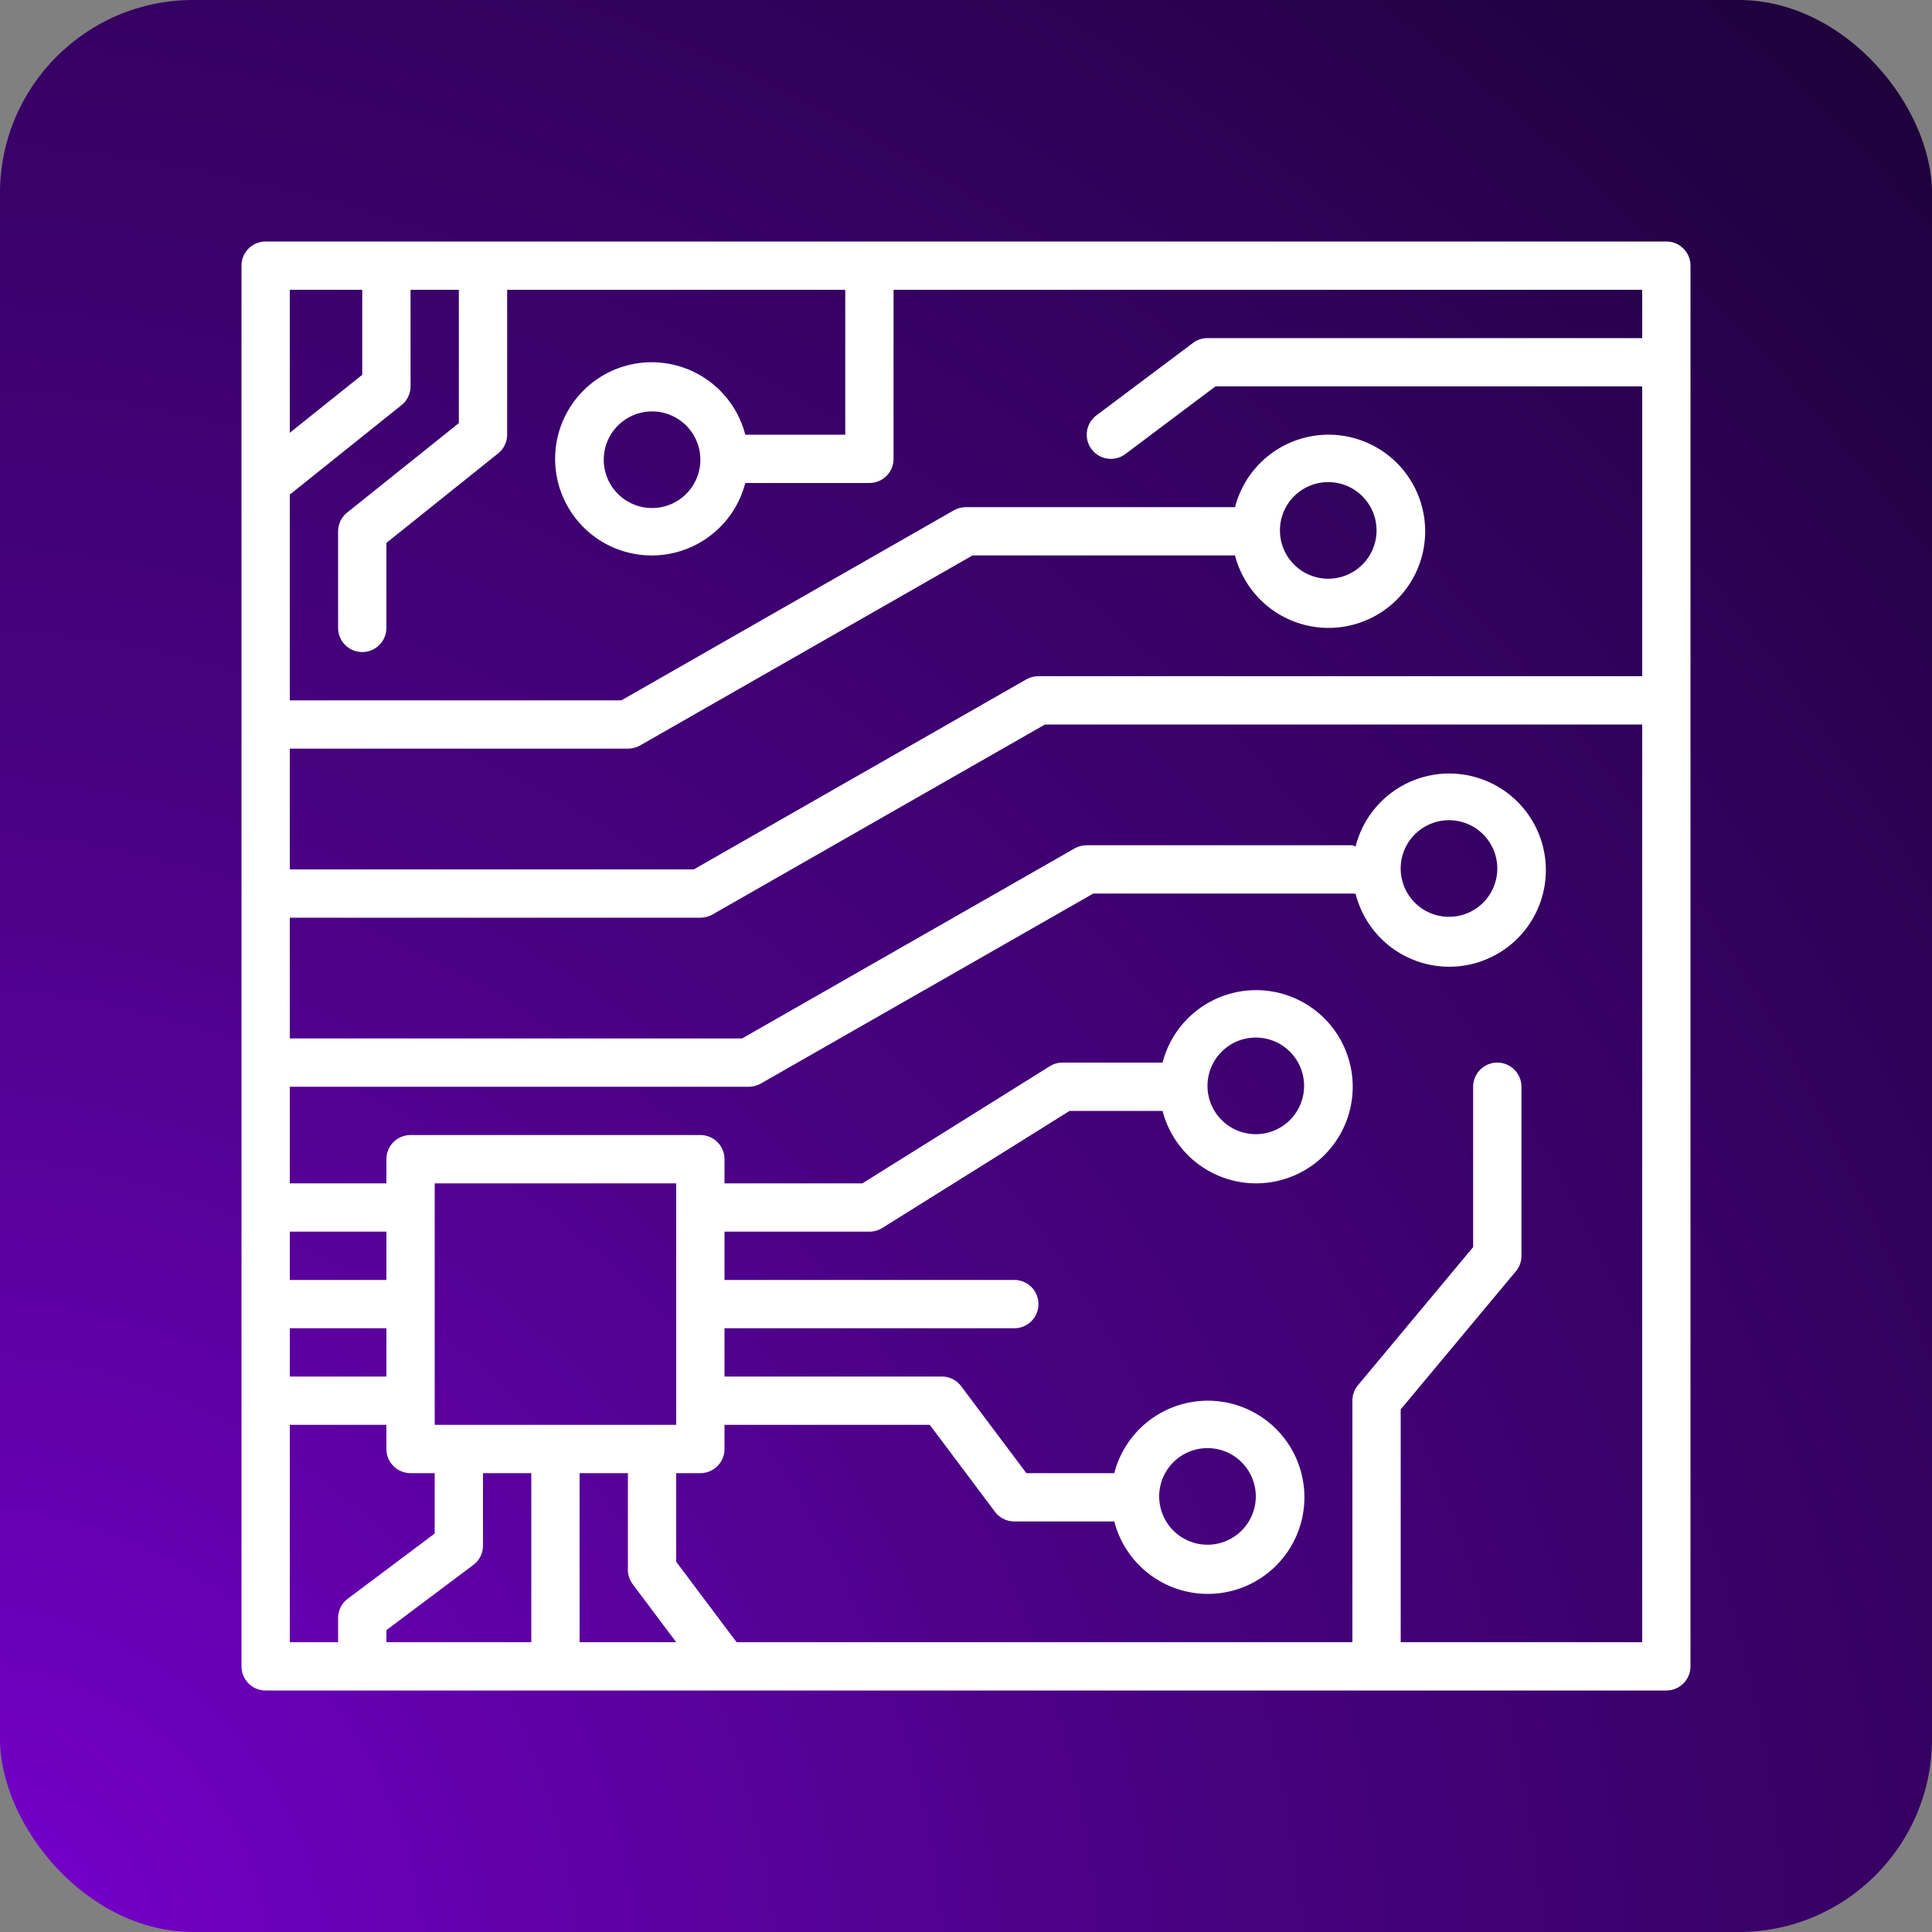
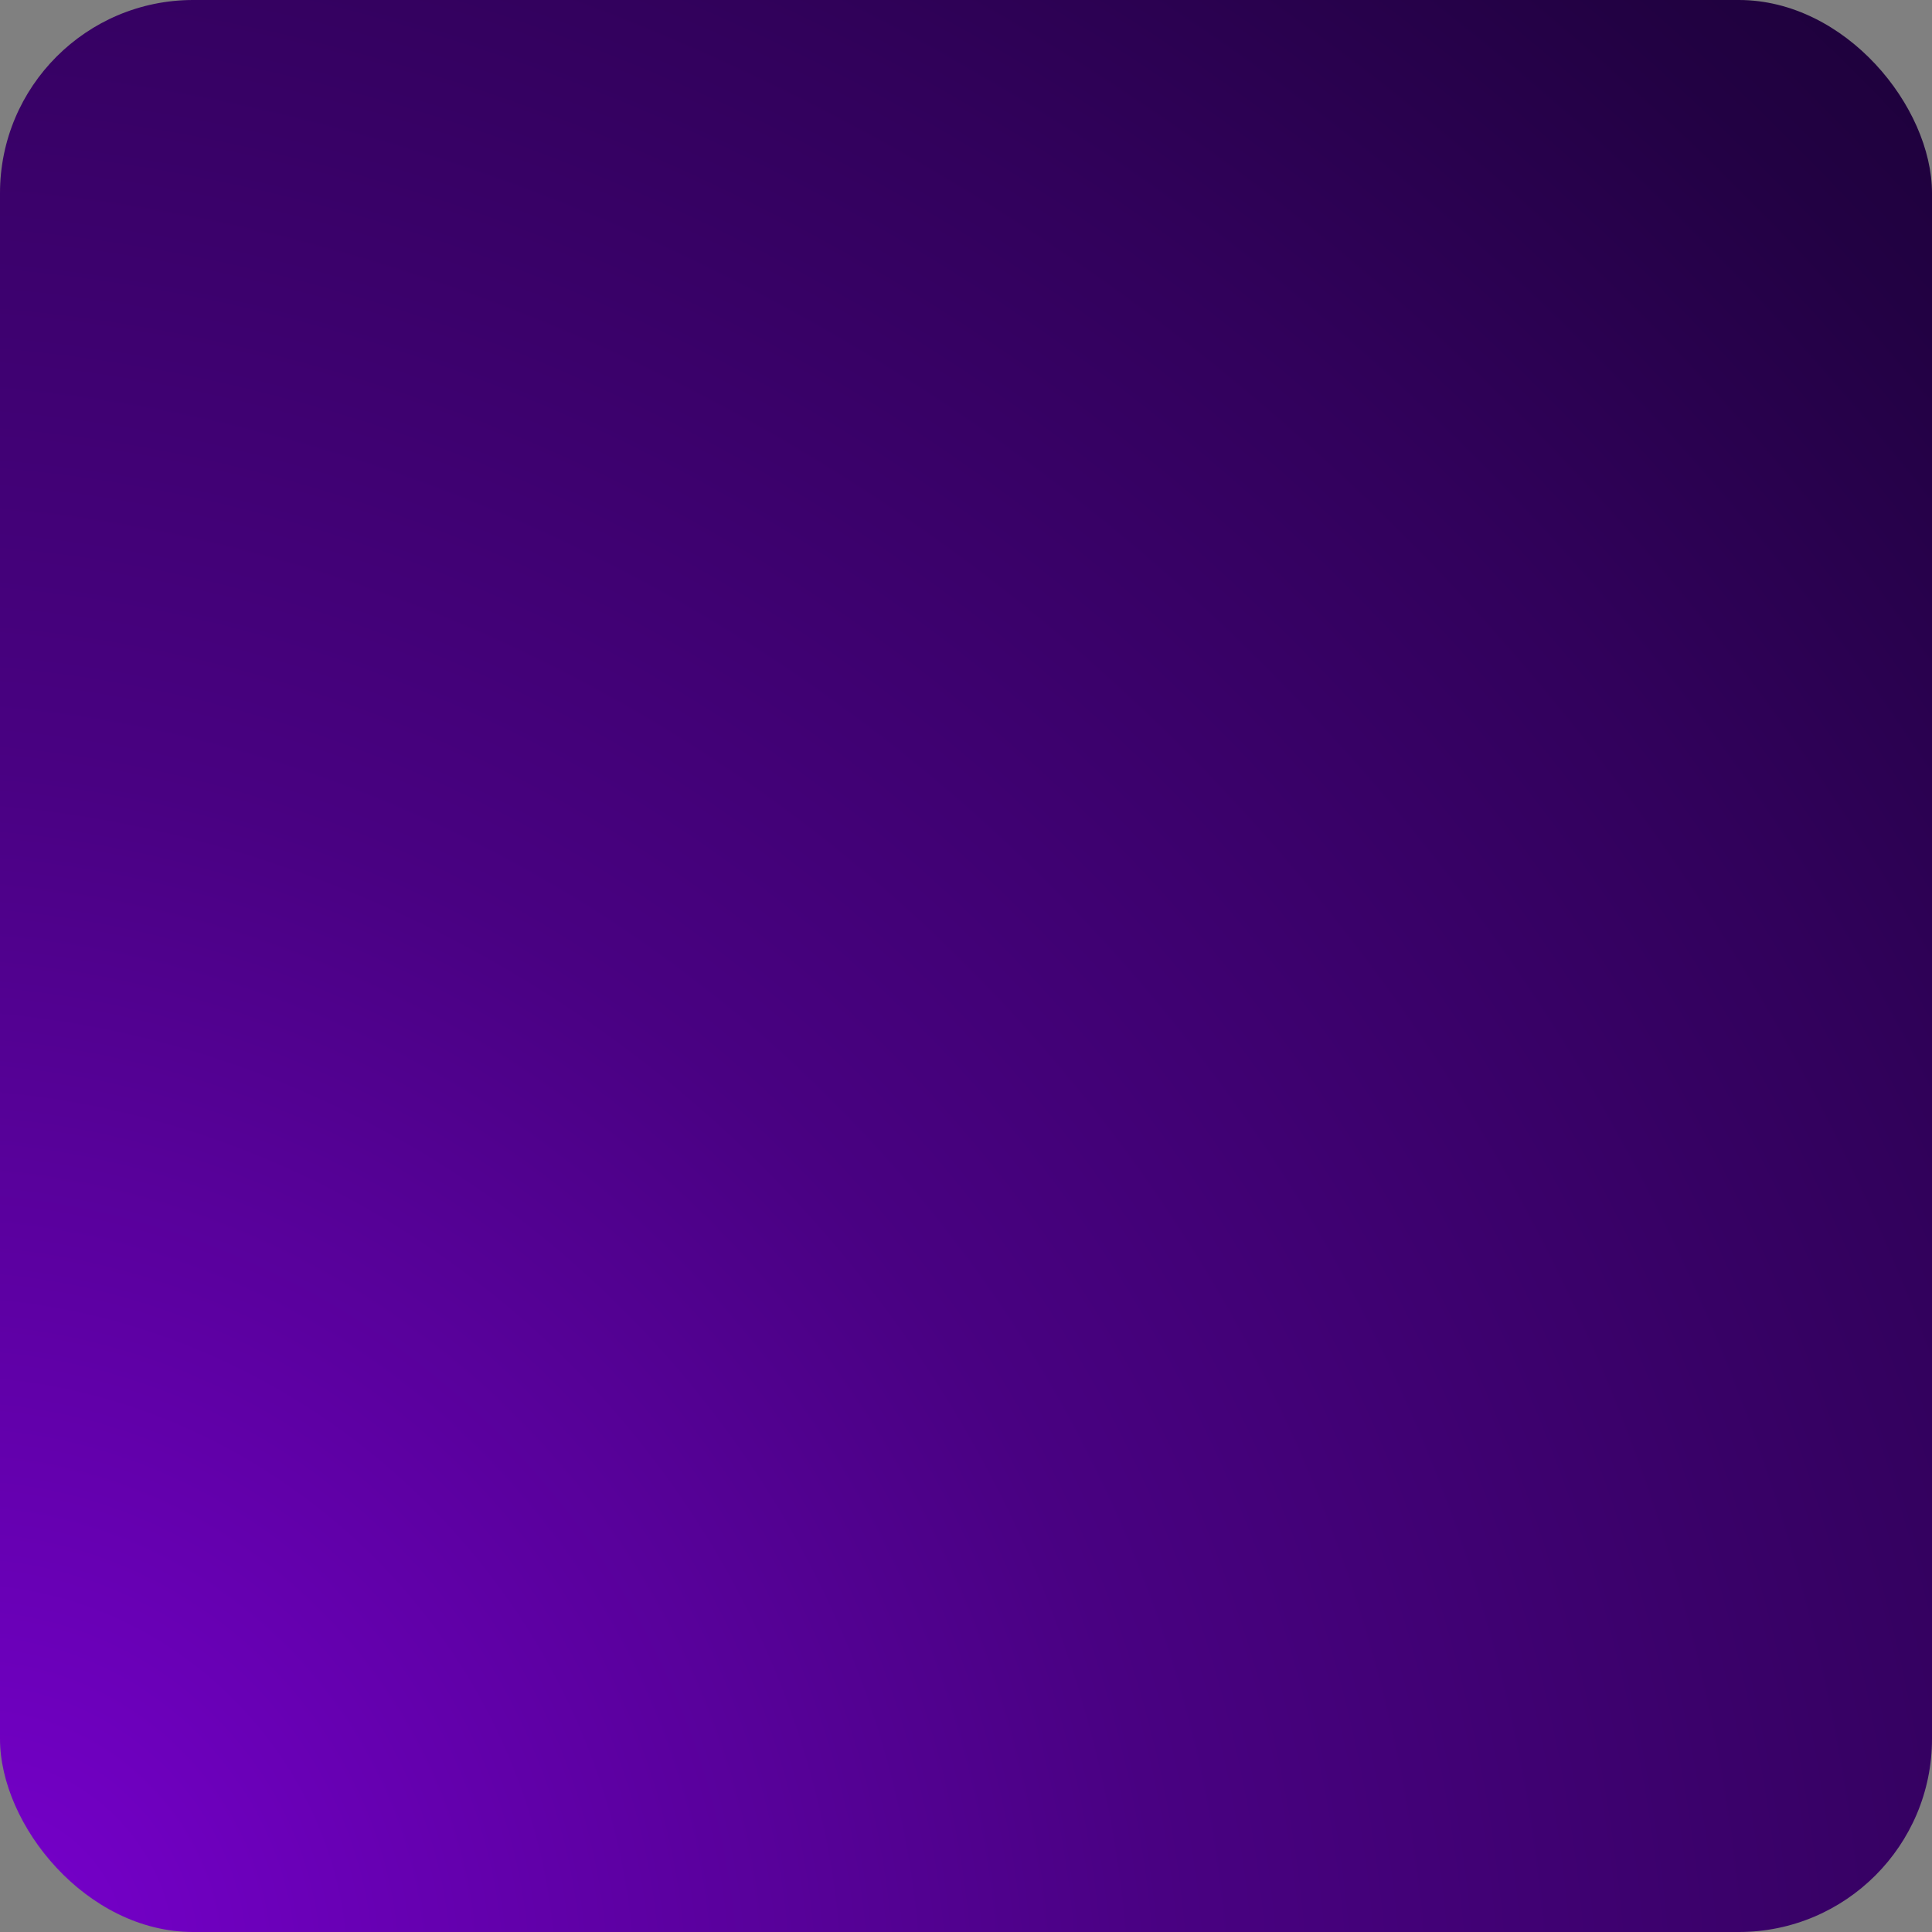
<svg xmlns="http://www.w3.org/2000/svg" width="120" height="120" fill="none">
  <rect width="100%" height="100%" fill="#808080" stroke="none" />
  <g clip-path="url(#a)">
    <path fill="url(#b)" d="M0 0h120v120H0z" />
-     <path fill="#fff" d="M103.5 15h-87a1.5 1.5 0 0 0-1.5 1.5v87a1.5 1.5 0 0 0 1.5 1.5h87a1.503 1.503 0 0 0 1.5-1.5v-87a1.5 1.5 0 0 0-1.5-1.5m-1.5 6H75a1.5 1.5 0 0 0-.9.3l-6 4.5a1.5 1.5 0 1 0 1.8 2.4l5.595-4.2H102v18H64.5c-.262.004-.52.07-.75.195L43.095 54H18v-7.5h21c.262-.004.52-.07.75-.195L60.405 34.5H76.71a6 6 0 1 0 0-3H60c-.262.004-.52.07-.75.195L38.595 43.5H18V30.72l6.93-5.55A1.5 1.5 0 0 0 25.5 24v-6h3v8.28l-6.93 5.55A1.5 1.5 0 0 0 21 33v6a1.5 1.5 0 1 0 3 0v-5.28l6.93-5.55A1.5 1.5 0 0 0 31.5 27v-9h21v9h-6.21a6 6 0 1 0 0 3H54a1.5 1.5 0 0 0 1.5-1.5V18H102zM18 82.5h6v3h-6zm6-3h-6v-3h6zM79.5 33a3 3 0 1 1 5.999 0 3 3 0 0 1-5.999 0m-36-4.5a3 3 0 1 1-5.999 0 3 3 0 0 1 5.999 0M22.5 18v5.28l-4.5 3.6V18zM18 88.5h6V90a1.5 1.5 0 0 0 1.5 1.5H27v3.75l-5.4 4.05a1.5 1.5 0 0 0-.6 1.2v1.5h-3zm24 0H27v-15h15zm-2.7 9.9L42 102h-6V91.5h3v6c0 .325.105.64.3.9M30 96v-4.5h3V102h-9v-.75l5.4-4.05A1.5 1.5 0 0 0 30 96m57 6V87.54l7.155-8.58A1.5 1.5 0 0 0 94.5 78V67.5a1.5 1.5 0 1 0-3 0v9.96l-7.155 8.58A1.5 1.5 0 0 0 84 87v15H45.75L42 97.005V91.5h1.5A1.5 1.5 0 0 0 45 90v-1.5h12.75l4.05 5.4a1.5 1.5 0 0 0 1.2.6h6.21a6 6 0 1 0 0-3h-5.46l-4.05-5.4a1.5 1.5 0 0 0-1.2-.6H45v-3h18a1.5 1.5 0 1 0 0-3H45v-3h9a1.5 1.5 0 0 0 .795-.225L66.435 69h5.775a6 6 0 1 0 0-3H66a1.5 1.5 0 0 0-.795.225L53.565 73.5H45V72a1.5 1.5 0 0 0-1.5-1.5h-18A1.5 1.5 0 0 0 24 72v1.5h-6v-6h28.5c.262-.004.52-.07.75-.195L67.905 55.5H84q.097.012.195 0a6 6 0 1 0 0-2.91.8.8 0 0 0-.195-.09H67.5c-.262.004-.52.07-.75.195L46.095 64.5H18V57h25.5c.262-.004.52-.07.75-.195L64.905 45H102v57zm-15-9a3 3 0 1 1 5.999 0A3 3 0 0 1 72 93m3-25.5a3 3 0 1 1 5.999 0 3 3 0 0 1-5.999 0M87 54a3 3 0 1 1 5.999 0A3 3 0 0 1 87 54" />
  </g>
  <defs>
    <radialGradient id="b" cx="0" cy="0" r="1" gradientTransform="matrix(120 -120 131.082 131.082 0 120)" gradientUnits="userSpaceOnUse">
      <stop stop-color="#70C" />
      <stop offset=".11" stop-color="#6A00B8" />
      <stop offset=".41" stop-color="#490182" />
      <stop offset=".744" stop-color="#31015B" />
      <stop offset=".915" stop-color="#220143" />
      <stop offset="1" stop-color="#1D013A" />
    </radialGradient>
    <clipPath id="a">
      <rect width="120" height="120" fill="#fff" rx="12" />
    </clipPath>
  </defs>
</svg>